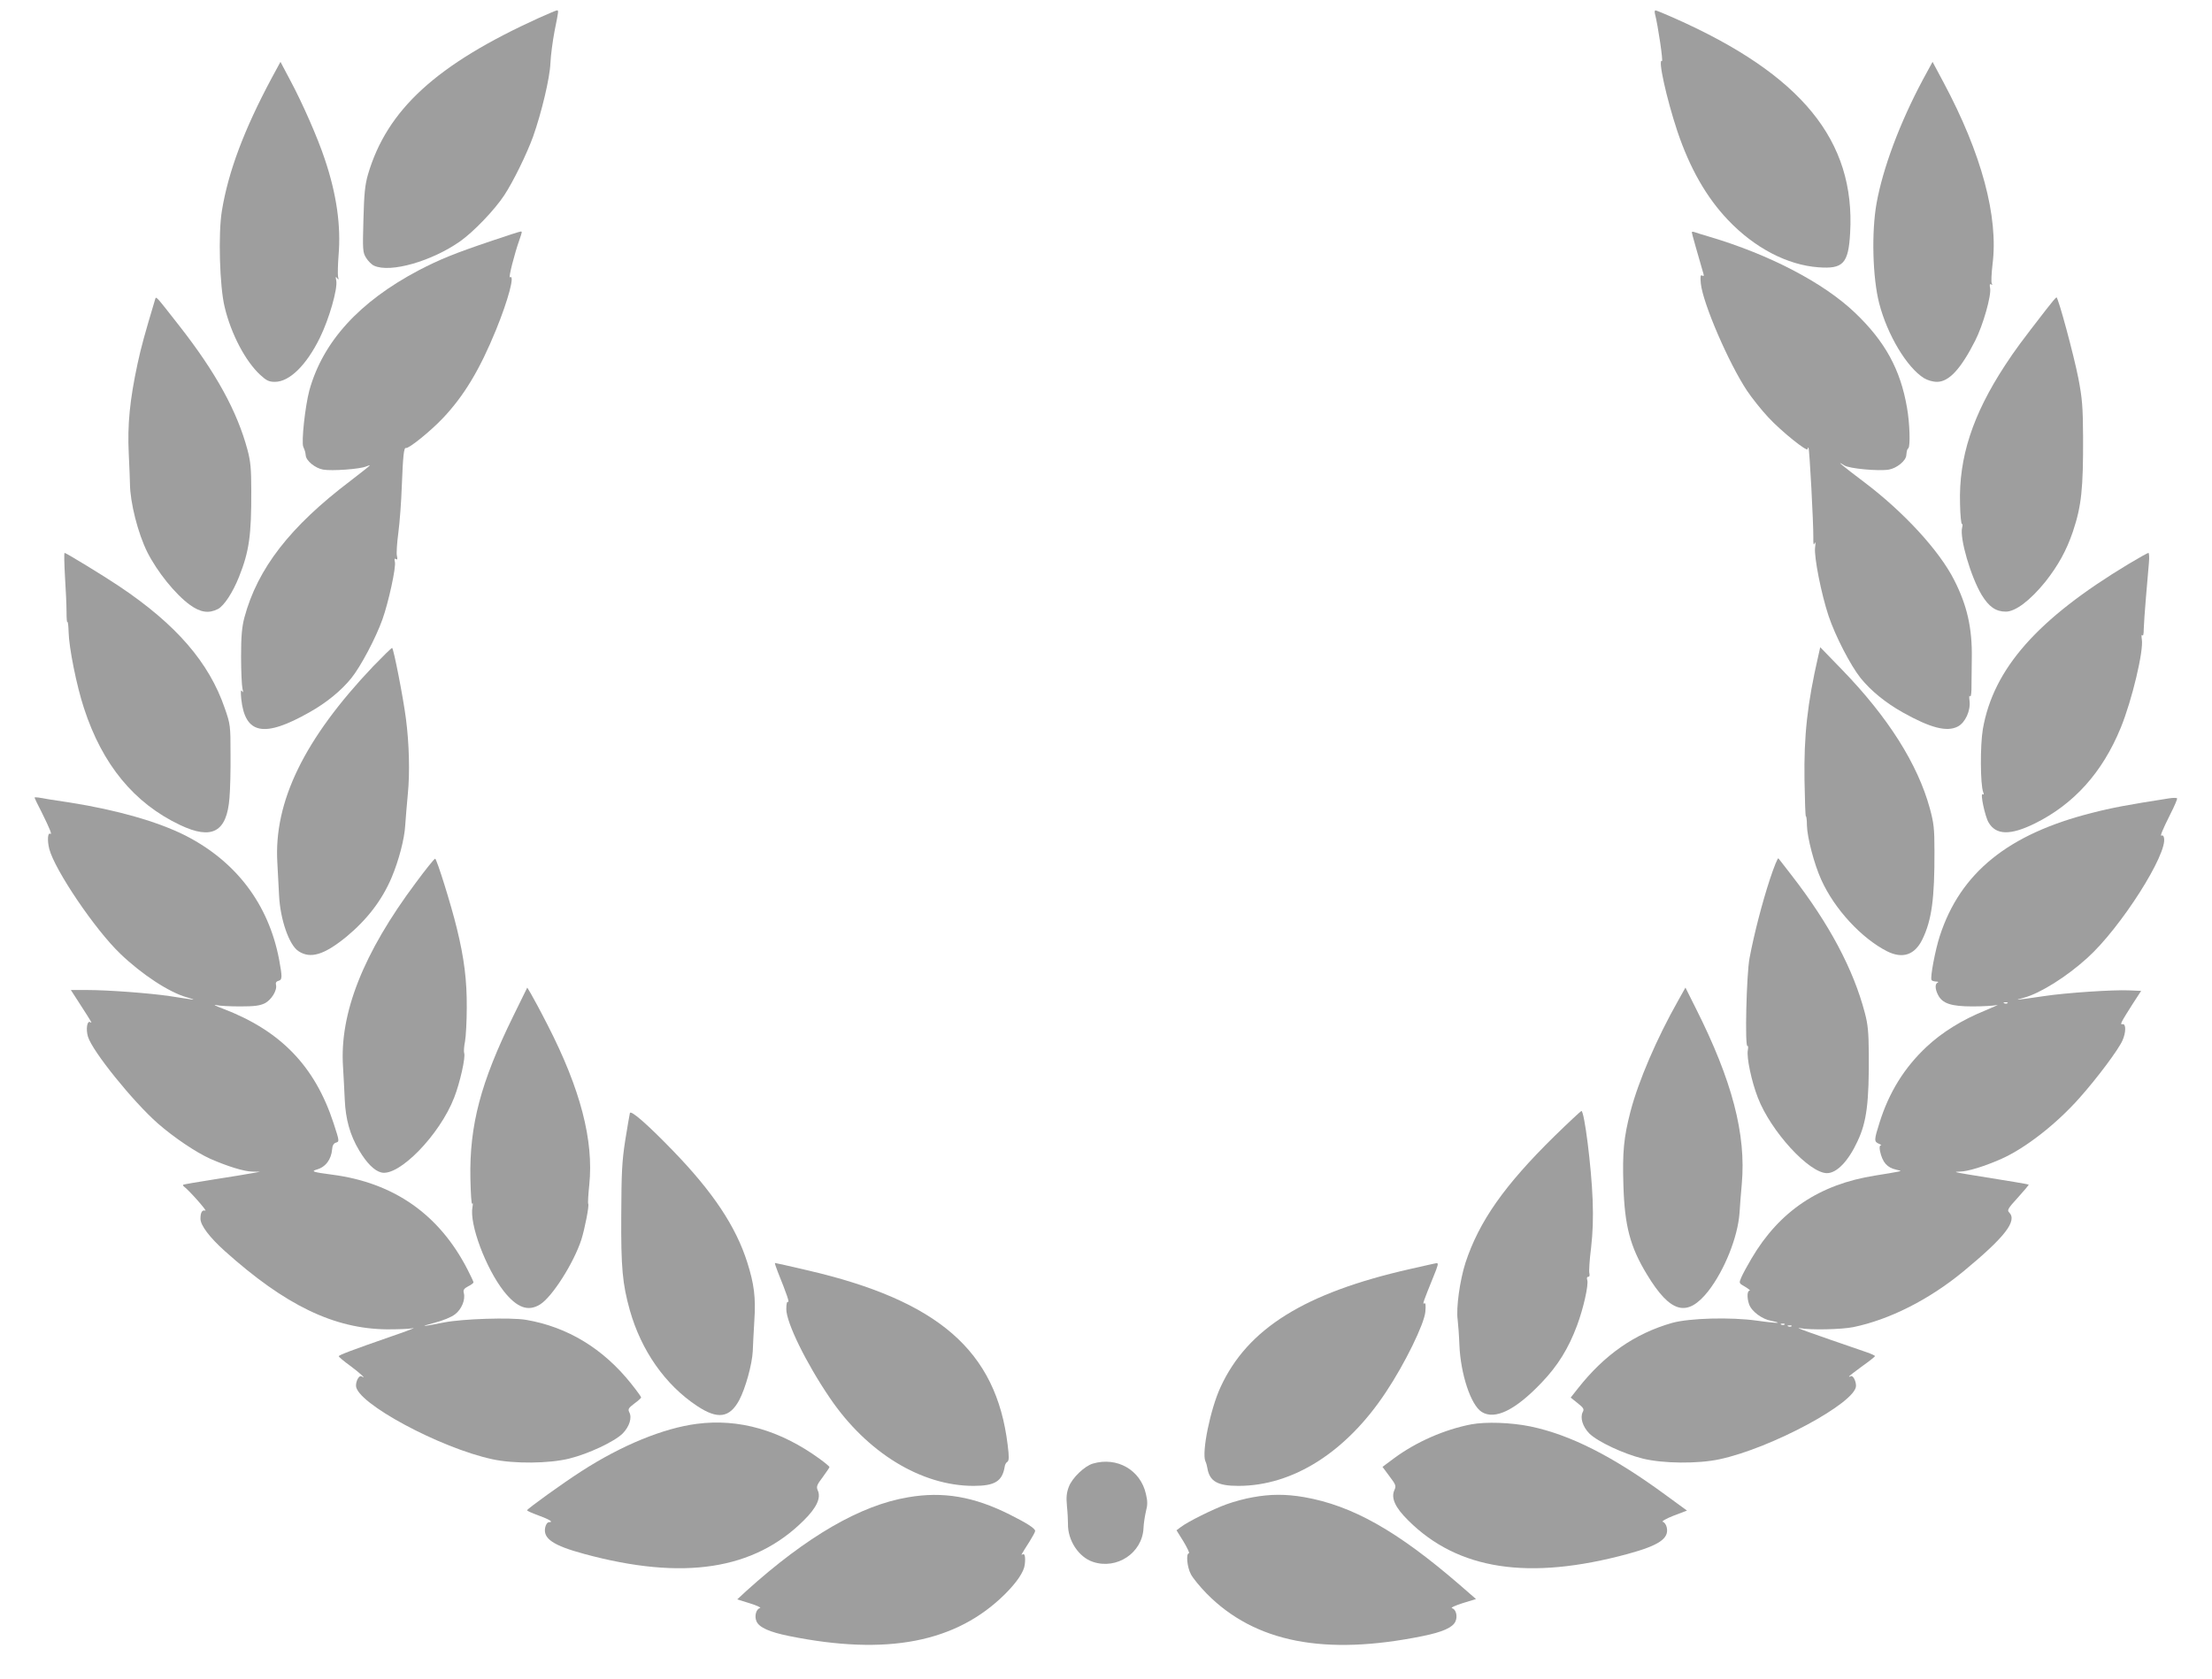
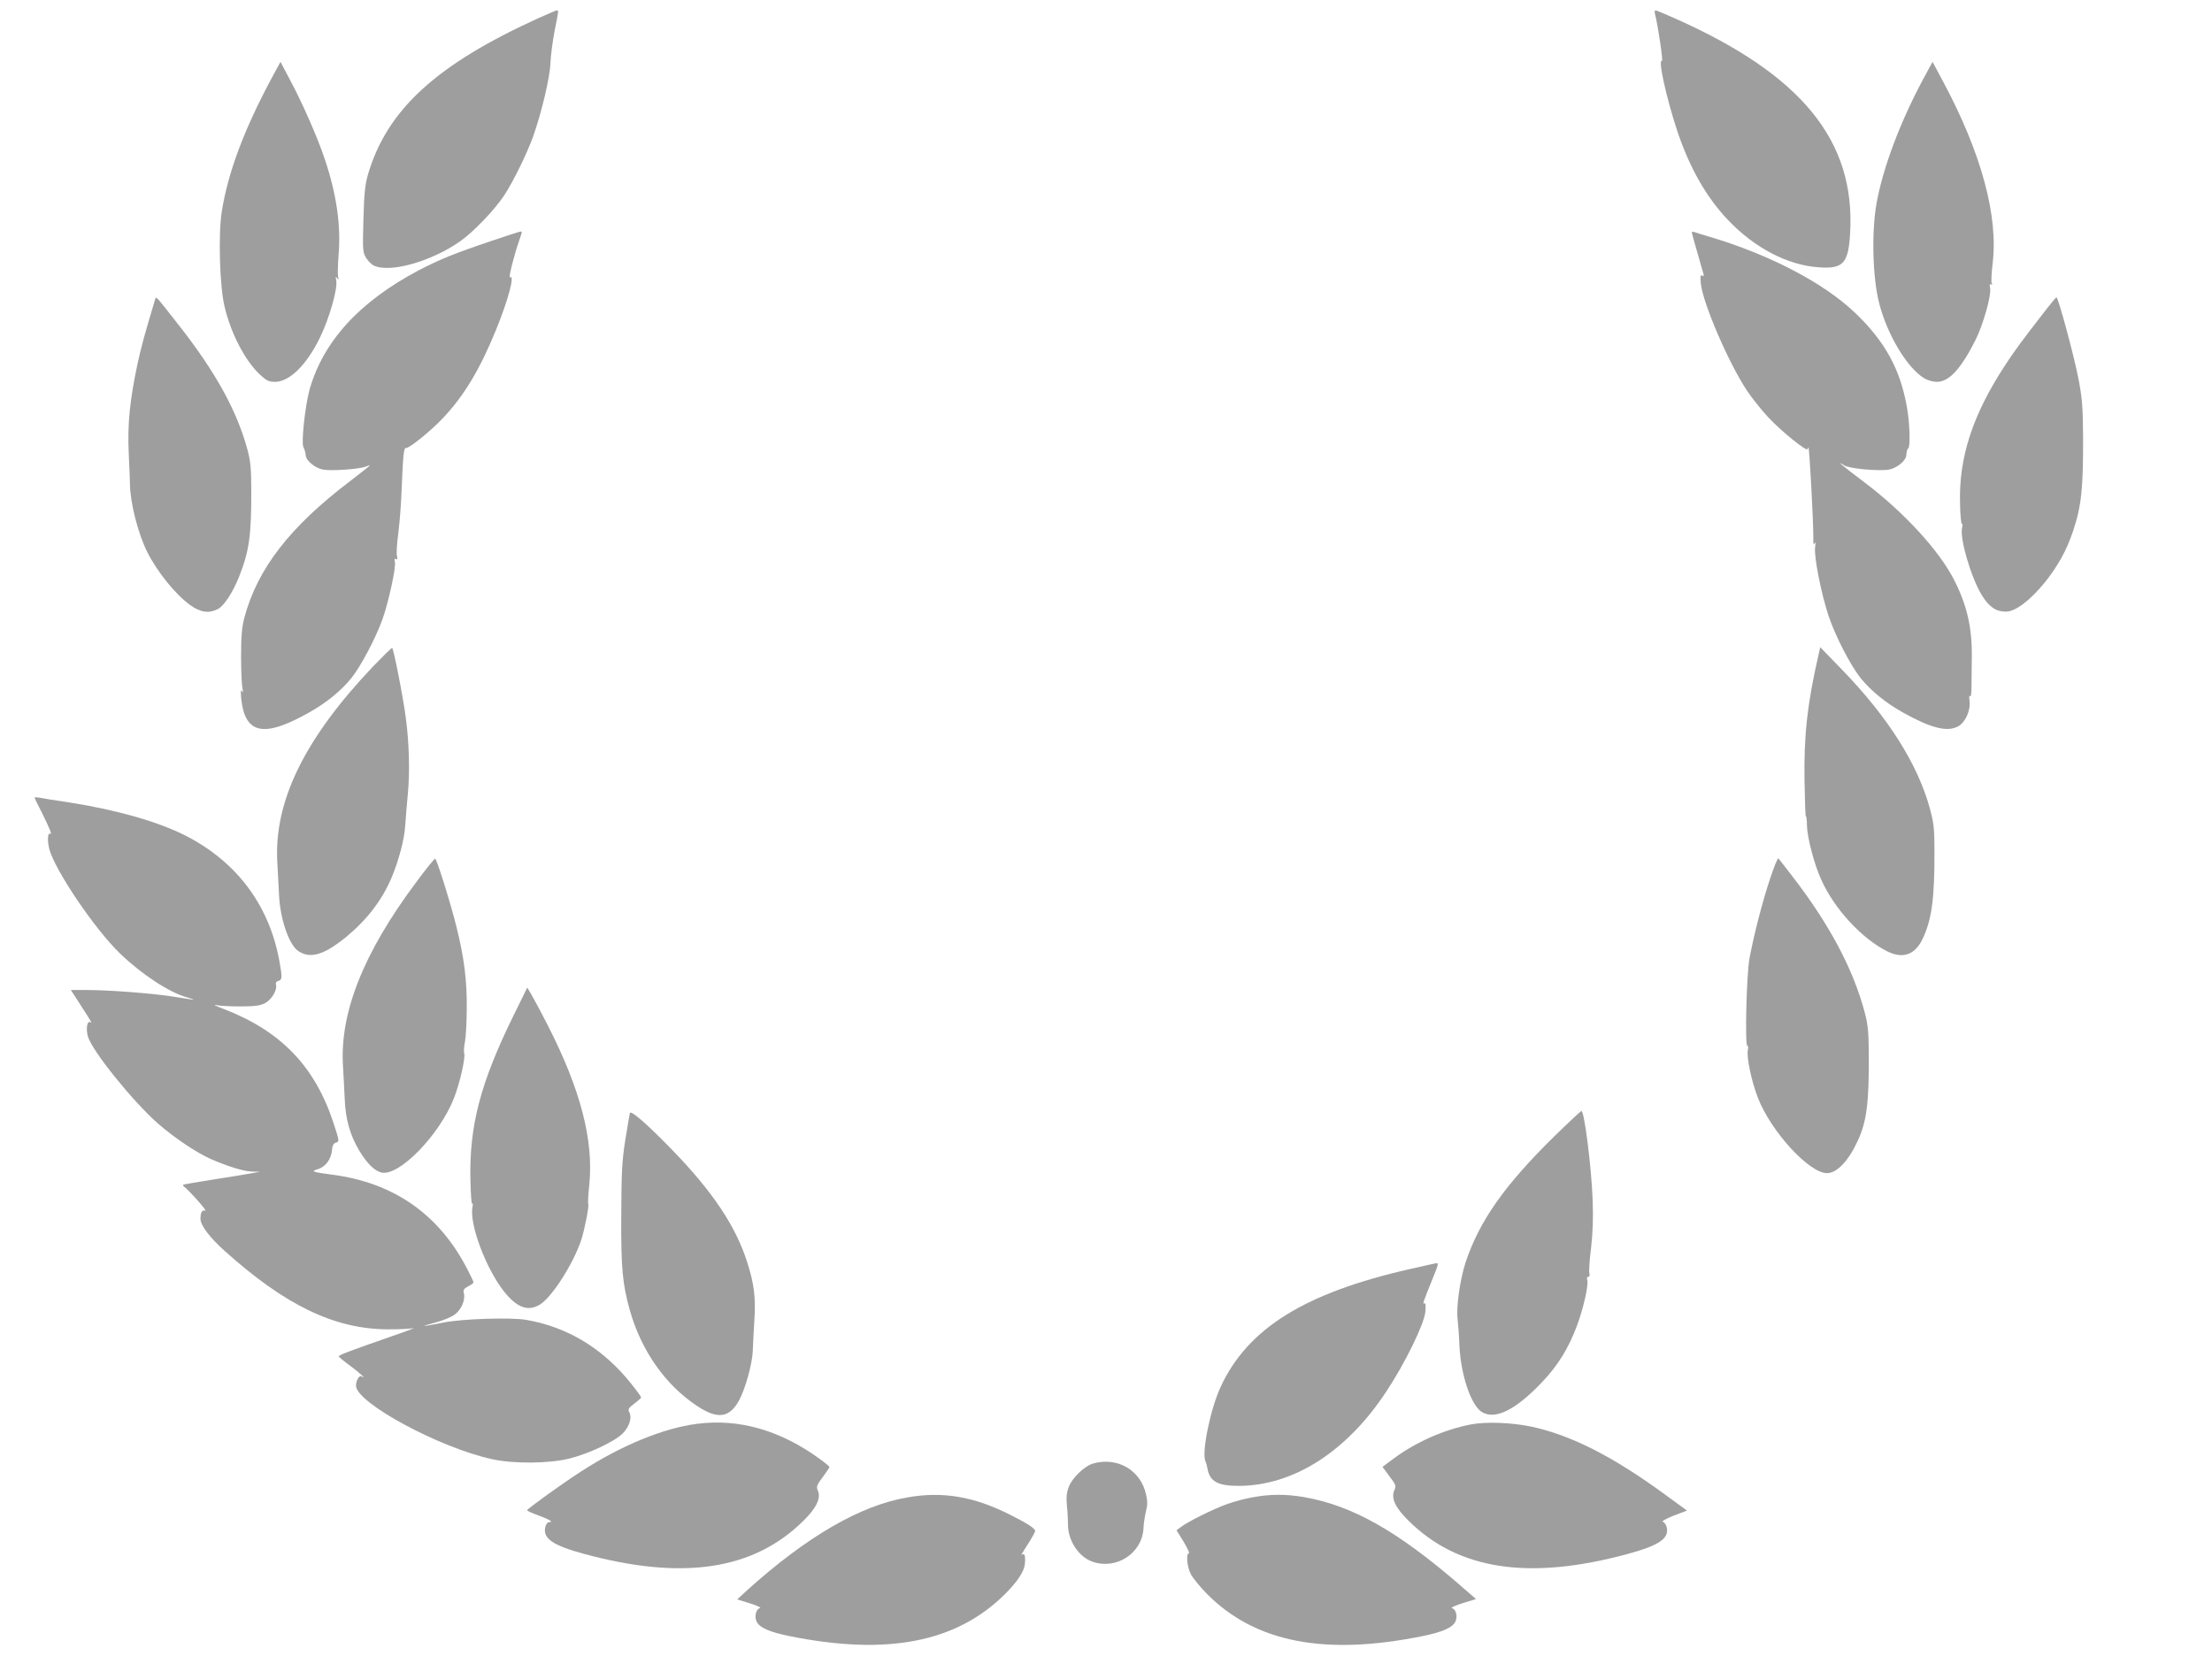
<svg xmlns="http://www.w3.org/2000/svg" version="1.0" width="1280pt" height="972pt" viewBox="0 0 1280 972" preserveAspectRatio="xMidYMid meet">
  <g transform="translate(0,972) scale(0.1,-0.1)" fill="#9e9e9e" stroke="none">
    <path d="M3120 9617 c-595 -270 -881 -532 -991 -908 -17 -60 -22 -109 -26 -261 -5 -177 -4 -189 16 -221 11 -18 32 -39 46 -45 94 -43 335 26 500 143 76 54 198 181 253 265 52 79 130 238 167 340 49 139 97 340 100 424 2 45 13 128 24 186 24 119 24 120 14 120 -5 0 -51 -20 -103 -43z" />
    <path d="M9576 9643 c19 -74 49 -281 41 -276 -25 15 26 -216 89 -406 72 -214 168 -383 294 -515 153 -161 343 -260 522 -273 144 -11 174 22 184 198 31 536 -282 918 -1017 1244 -56 25 -105 45 -109 45 -5 0 -6 -8 -4 -17z" />
    <path d="M1572 9268 c-160 -299 -251 -542 -288 -768 -22 -132 -13 -440 16 -557 37 -156 120 -313 205 -392 37 -34 51 -41 86 -41 84 0 182 96 260 255 54 110 103 282 95 330 -5 23 -4 27 5 15 8 -12 10 -10 5 10 -2 14 -1 68 3 120 15 172 -11 356 -80 560 -41 124 -131 328 -201 458 l-55 104 -51 -94z" />
    <path d="M11127 9259 c-134 -251 -231 -511 -268 -715 -30 -168 -23 -431 15 -579 47 -183 161 -373 260 -434 20 -12 50 -21 75 -21 69 0 138 75 221 239 46 91 94 261 86 304 -4 19 -2 26 6 21 7 -5 8 -3 4 5 -5 7 -2 57 4 111 35 275 -63 641 -284 1054 l-63 118 -56 -103z" />
    <path d="M2845 8326 c-214 -72 -300 -107 -423 -171 -344 -182 -554 -413 -632 -695 -24 -90 -47 -298 -35 -326 10 -24 12 -30 14 -49 2 -32 55 -75 101 -83 51 -9 214 3 248 18 12 5 22 8 22 6 0 -2 -51 -42 -112 -89 -350 -265 -538 -508 -614 -792 -14 -54 -19 -106 -19 -225 0 -85 4 -168 8 -185 5 -22 5 -26 -3 -15 -7 11 -8 -2 -4 -45 22 -205 131 -227 394 -78 98 55 183 124 243 198 54 67 142 233 180 340 35 98 80 303 72 333 -4 17 -2 22 6 16 9 -5 10 0 6 18 -4 13 0 74 8 134 8 60 17 181 20 269 7 178 12 226 24 222 17 -4 141 96 214 173 122 129 213 280 307 510 71 174 111 324 81 305 -10 -5 26 136 54 215 17 49 17 50 8 50 -5 0 -80 -24 -168 -54z" />
    <path d="M9790 8375 c0 -6 34 -126 67 -239 4 -13 2 -16 -7 -11 -10 6 -12 -4 -8 -46 12 -115 161 -460 267 -620 28 -42 83 -111 123 -154 76 -82 228 -204 228 -184 0 7 2 10 5 7 6 -5 29 -439 28 -518 -1 -38 2 -49 7 -35 6 13 7 3 3 -25 -6 -55 36 -268 78 -394 39 -117 127 -287 186 -361 60 -74 145 -143 243 -198 160 -90 256 -115 319 -82 43 22 75 92 68 148 -3 23 -2 35 2 28 5 -7 8 8 9 36 0 26 1 109 2 183 3 174 -27 306 -102 453 -86 170 -291 393 -520 566 -126 95 -173 134 -115 97 27 -18 197 -34 257 -24 46 8 99 51 101 83 3 28 4 33 12 41 12 12 8 146 -8 235 -38 221 -127 383 -301 549 -181 173 -495 337 -843 440 -40 12 -80 24 -87 27 -8 3 -14 2 -14 -2z" />
-     <path d="M897 7985 c-61 -204 -79 -269 -101 -370 -45 -210 -59 -352 -51 -520 4 -82 7 -161 7 -175 1 -109 46 -286 100 -395 58 -115 163 -245 247 -306 61 -44 109 -51 162 -24 36 19 86 96 122 186 59 148 72 241 71 499 0 126 -4 170 -22 237 -60 223 -182 446 -395 718 -142 181 -133 172 -140 150z" />
+     <path d="M897 7985 c-61 -204 -79 -269 -101 -370 -45 -210 -59 -352 -51 -520 4 -82 7 -161 7 -175 1 -109 46 -286 100 -395 58 -115 163 -245 247 -306 61 -44 109 -51 162 -24 36 19 86 96 122 186 59 148 72 241 71 499 0 126 -4 170 -22 237 -60 223 -182 446 -395 718 -142 181 -133 172 -140 150" />
    <path d="M11840 7928 c-144 -186 -177 -230 -238 -323 -187 -286 -268 -533 -260 -801 1 -67 7 -120 11 -117 4 3 5 -7 1 -21 -15 -61 50 -284 113 -389 42 -69 82 -97 140 -97 56 0 141 65 228 172 75 95 123 182 160 291 50 149 60 250 59 547 -1 176 -5 224 -27 339 -26 134 -117 471 -127 470 -3 0 -30 -32 -60 -71z" />
-     <path d="M376 6383 c5 -76 9 -168 9 -205 0 -36 2 -63 5 -58 3 4 6 -22 7 -58 2 -90 46 -311 89 -441 106 -326 290 -550 556 -676 185 -88 271 -41 286 158 4 45 7 159 6 252 0 165 -1 173 -33 265 -91 266 -281 486 -613 708 -86 58 -306 192 -314 192 -4 0 -2 -62 2 -137z" />
-     <path d="M12316 6455 c-526 -317 -781 -605 -842 -955 -16 -95 -15 -319 2 -365 5 -12 4 -16 -3 -12 -16 10 13 -127 34 -163 43 -74 126 -76 268 -6 226 112 391 295 497 554 65 159 133 445 122 511 -3 20 -2 31 3 24 5 -6 8 8 8 35 1 26 6 110 13 187 7 77 14 166 17 198 3 31 1 57 -3 57 -4 0 -56 -29 -116 -65z" />
    <path d="M2159 5863 c-398 -419 -576 -784 -554 -1138 3 -60 8 -146 10 -190 7 -137 58 -285 112 -320 69 -46 148 -22 276 82 121 100 208 213 264 346 41 98 74 223 78 302 2 33 9 114 15 180 12 121 8 290 -11 435 -15 119 -72 410 -80 410 -4 0 -53 -48 -110 -107z" />
    <path d="M10522 5925 c-64 -279 -84 -463 -80 -722 2 -116 5 -210 8 -208 3 2 6 -22 6 -53 2 -70 42 -224 83 -314 76 -169 233 -339 381 -414 90 -45 160 -21 204 69 54 111 71 235 70 512 0 131 -4 162 -27 247 -70 255 -240 525 -506 800 l-128 132 -11 -49z" />
    <path d="M200 5103 c0 -2 18 -40 41 -84 47 -95 62 -132 50 -125 -15 10 -18 -39 -6 -87 31 -121 265 -468 412 -608 124 -119 281 -222 383 -251 36 -10 49 -16 30 -13 -19 3 -78 12 -130 20 -117 17 -353 35 -477 35 l-93 0 53 -82 c72 -112 72 -112 59 -104 -18 11 -26 -41 -13 -84 25 -84 261 -376 404 -502 95 -83 222 -168 304 -205 98 -43 194 -73 242 -74 l46 -1 -45 -8 c-25 -5 -124 -21 -220 -36 -96 -15 -177 -29 -180 -31 -2 -2 0 -7 5 -11 27 -19 138 -144 123 -139 -18 6 -28 -10 -28 -47 0 -38 53 -108 141 -187 349 -313 631 -450 939 -453 63 0 131 2 150 7 19 4 -35 -17 -120 -46 -236 -82 -310 -110 -310 -117 0 -3 29 -28 65 -54 55 -40 102 -84 67 -62 -13 8 -32 -24 -32 -54 0 -99 486 -361 790 -426 125 -27 327 -25 444 4 113 28 261 98 309 145 39 40 56 92 38 124 -8 17 -4 24 29 49 22 16 40 32 40 36 0 4 -26 40 -58 80 -162 203 -368 328 -608 369 -89 15 -368 6 -474 -15 -131 -26 -147 -26 -59 -3 51 13 102 34 122 50 38 29 61 84 51 123 -5 18 1 26 25 39 17 8 31 19 31 23 0 4 -16 38 -35 75 -163 317 -424 501 -781 548 -113 15 -127 19 -91 30 51 14 84 58 89 118 1 20 9 33 20 37 23 7 23 6 -12 114 -108 329 -305 534 -640 662 -41 15 -59 25 -40 21 19 -5 82 -8 140 -8 81 0 113 4 142 18 39 20 73 76 65 107 -3 12 2 20 14 23 23 6 23 21 4 124 -61 320 -249 568 -544 718 -157 79 -394 147 -666 190 -88 13 -170 26 -182 29 -13 2 -23 2 -23 -1z" />
-     <path d="M12550 5099 c-232 -36 -334 -55 -445 -84 -484 -122 -761 -346 -880 -712 -26 -79 -57 -242 -48 -255 2 -5 14 -8 26 -9 12 0 16 -3 10 -6 -17 -6 -16 -38 2 -72 25 -49 75 -66 200 -66 61 0 124 4 140 8 17 5 -13 -9 -66 -31 -136 -55 -250 -126 -341 -211 -128 -120 -217 -263 -272 -439 -32 -101 -32 -110 -3 -122 12 -5 17 -9 11 -9 -8 -1 -9 -12 -5 -34 15 -66 41 -95 94 -107 31 -7 31 -7 7 -12 -14 -3 -72 -13 -130 -22 -322 -51 -553 -206 -714 -479 -25 -42 -52 -92 -60 -111 -14 -33 -14 -33 23 -54 20 -12 31 -22 26 -22 -15 0 -17 -39 -4 -78 14 -42 76 -88 130 -97 22 -4 39 -9 36 -11 -2 -2 -55 3 -118 12 -154 22 -395 15 -494 -13 -216 -62 -391 -184 -545 -380 l-41 -52 40 -32 c34 -27 39 -35 30 -51 -17 -33 -1 -85 38 -125 48 -47 196 -117 309 -145 117 -29 319 -31 444 -4 300 64 790 328 790 425 0 29 -18 63 -31 56 -5 -4 -9 -4 -9 -2 0 3 34 29 75 59 41 29 75 56 75 59 0 3 -21 13 -47 22 -349 120 -422 146 -388 140 59 -12 241 -8 310 6 208 43 437 158 636 322 241 199 314 293 265 342 -13 12 -6 24 51 86 36 40 64 73 62 75 -4 2 -107 20 -359 60 -70 12 -77 14 -39 15 48 1 144 31 241 74 139 62 318 202 451 352 104 117 225 279 249 333 21 47 21 99 0 94 -16 -3 -10 9 58 116 l50 77 -72 3 c-91 4 -362 -14 -488 -33 -179 -26 -179 -26 -116 -9 93 26 244 120 365 230 193 174 467 605 443 696 -2 10 -8 15 -13 12 -12 -7 3 30 51 126 23 45 40 85 38 89 -2 4 -23 4 -48 0z m-933 -1185 c-3 -3 -12 -4 -19 -1 -8 3 -5 6 6 6 11 1 17 -2 13 -5z m-1290 -1860 c-3 -3 -12 -4 -19 -1 -8 3 -5 6 6 6 11 1 17 -2 13 -5z m40 -10 c-3 -3 -12 -4 -19 -1 -8 3 -5 6 6 6 11 1 17 -2 13 -5z" />
    <path d="M10242 4632 c-46 -140 -92 -319 -118 -457 -18 -94 -28 -519 -12 -509 4 3 5 -8 2 -25 -8 -40 21 -179 58 -274 75 -195 297 -437 400 -437 57 0 124 70 177 185 53 112 67 224 65 510 -1 120 -5 166 -23 233 -66 252 -206 515 -423 795 -39 51 -74 95 -77 99 -4 4 -26 -50 -49 -120z" />
    <path d="M2407 4612 c-305 -408 -443 -757 -422 -1067 3 -55 8 -140 10 -190 5 -113 30 -204 83 -293 44 -74 88 -118 128 -128 102 -26 339 218 422 433 34 87 67 235 58 258 -3 9 -1 39 5 68 5 28 10 117 10 197 1 155 -15 284 -57 455 -33 137 -117 405 -126 405 -5 0 -55 -62 -111 -138z" />
    <path d="M2970 3839 c-189 -385 -254 -632 -248 -941 2 -86 6 -151 10 -145 5 7 5 -2 2 -19 -19 -98 77 -354 181 -487 76 -96 141 -120 210 -77 70 43 195 240 239 375 20 63 46 197 40 207 -3 4 0 54 6 111 26 257 -51 553 -240 922 -42 83 -87 165 -98 184 l-21 35 -81 -165z" />
-     <path d="M9711 3929 c-124 -219 -230 -466 -276 -642 -39 -151 -47 -234 -41 -426 7 -237 39 -357 136 -517 136 -225 233 -251 355 -97 94 121 171 313 181 453 2 36 8 111 13 167 26 288 -56 600 -266 1017 l-60 120 -42 -75z" />
    <path d="M3645 3278 c-2 -7 -14 -78 -27 -158 -19 -123 -22 -188 -23 -430 -2 -309 7 -401 50 -555 66 -232 204 -430 388 -552 120 -80 189 -70 245 34 36 69 74 205 78 283 1 30 5 109 9 175 9 135 -1 213 -41 339 -66 208 -198 406 -429 645 -147 152 -244 237 -250 219z" />
    <path d="M8994 3143 c-289 -284 -435 -492 -514 -732 -32 -100 -55 -261 -45 -330 3 -25 8 -91 10 -146 7 -168 66 -347 129 -387 77 -48 196 11 347 170 94 98 156 199 205 331 37 99 67 234 59 262 -4 11 -2 19 5 19 8 0 10 8 7 21 -3 11 1 77 10 147 10 89 13 172 9 277 -7 191 -48 515 -65 515 -3 0 -74 -66 -157 -147z" />
-     <path d="M4501 2358 c52 -129 69 -179 59 -173 -6 4 -10 -12 -10 -42 0 -78 115 -313 252 -514 215 -317 529 -509 832 -509 124 0 166 27 180 112 1 11 8 23 15 27 10 7 11 27 2 98 -66 545 -401 836 -1164 1012 -97 23 -179 41 -182 41 -3 0 5 -24 16 -52z" />
    <path d="M8159 2375 c-609 -138 -940 -344 -1096 -683 -59 -127 -110 -377 -88 -429 5 -10 10 -29 12 -42 13 -75 59 -101 179 -101 316 0 625 196 854 543 110 165 222 395 228 465 3 40 2 53 -7 48 -11 -7 -3 15 53 153 28 68 31 81 19 80 -5 0 -74 -16 -154 -34z" />
    <path d="M4032 1479 c-193 -25 -435 -124 -667 -274 -108 -69 -314 -218 -315 -226 0 -4 28 -16 63 -29 66 -24 92 -40 65 -40 -10 0 -19 -12 -23 -30 -14 -65 45 -105 226 -154 572 -155 982 -93 1270 194 75 74 101 131 81 174 -9 21 -6 31 29 77 21 29 39 55 39 58 0 3 -25 24 -55 46 -229 167 -469 236 -713 204z" />
    <path d="M8513 1476 c-155 -30 -317 -101 -446 -196 l-67 -50 40 -54 c37 -49 40 -56 29 -80 -21 -46 4 -101 80 -176 288 -287 698 -349 1270 -194 180 49 240 89 226 153 -3 16 -14 31 -23 33 -9 2 18 18 61 35 l79 30 -126 92 c-304 223 -550 347 -780 395 -113 23 -257 28 -343 12z" />
    <path d="M6324 1249 c-48 -14 -120 -83 -139 -134 -13 -34 -16 -60 -11 -112 4 -37 6 -84 6 -103 -2 -95 62 -193 145 -220 138 -46 285 52 292 195 1 28 8 71 14 97 10 37 10 60 0 101 -31 139 -167 217 -307 176z" />
    <path d="M5255 1054 c-276 -46 -587 -227 -935 -541 l-54 -50 74 -23 c41 -13 67 -25 58 -27 -23 -6 -34 -48 -20 -78 16 -35 75 -61 188 -84 568 -115 968 -37 1250 243 69 69 110 130 114 171 5 42 0 66 -12 59 -12 -8 -12 -7 39 73 18 29 33 56 33 62 0 15 -49 46 -147 95 -207 104 -386 135 -588 100z" />
    <path d="M7249 1054 c-42 -7 -109 -25 -150 -40 -76 -27 -226 -101 -267 -133 l-24 -18 41 -66 c22 -37 36 -67 31 -67 -18 0 -11 -80 11 -121 11 -22 53 -73 92 -113 279 -282 682 -361 1251 -245 113 23 172 49 188 84 14 30 3 72 -20 77 -9 3 18 15 61 29 l78 24 -93 81 c-362 313 -622 460 -902 509 -106 18 -194 18 -297 -1z" />
  </g>
</svg>